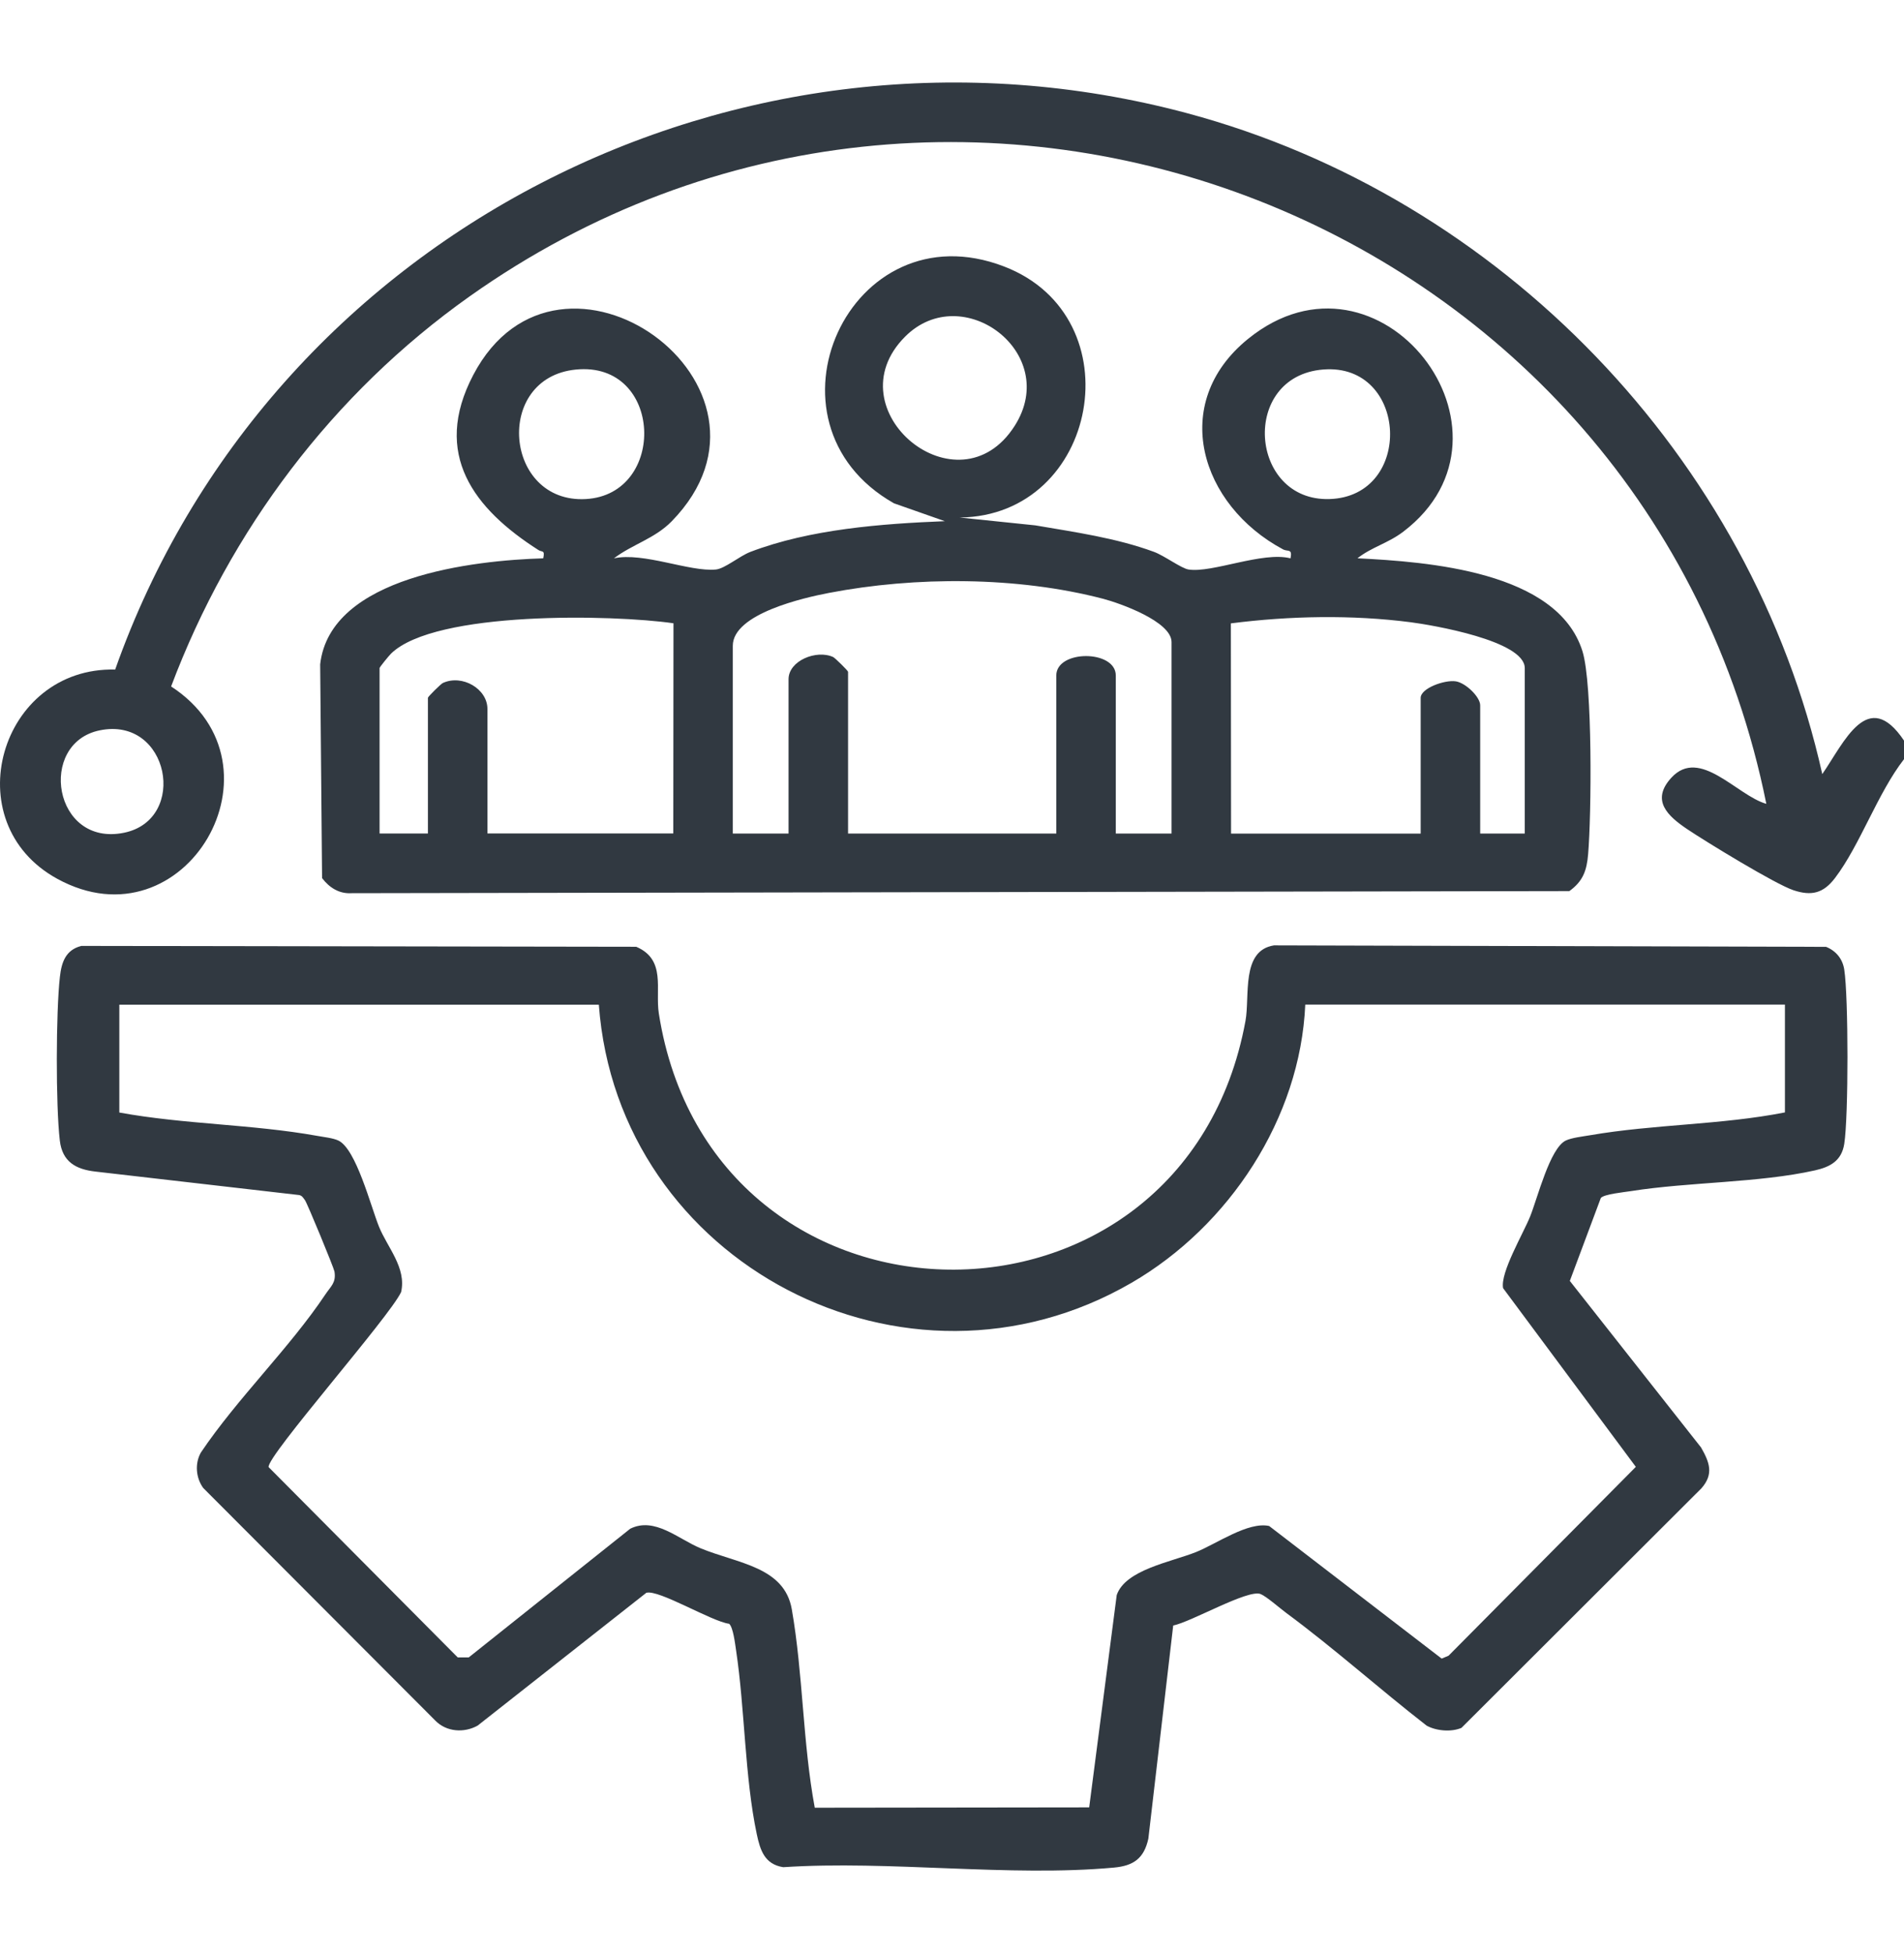
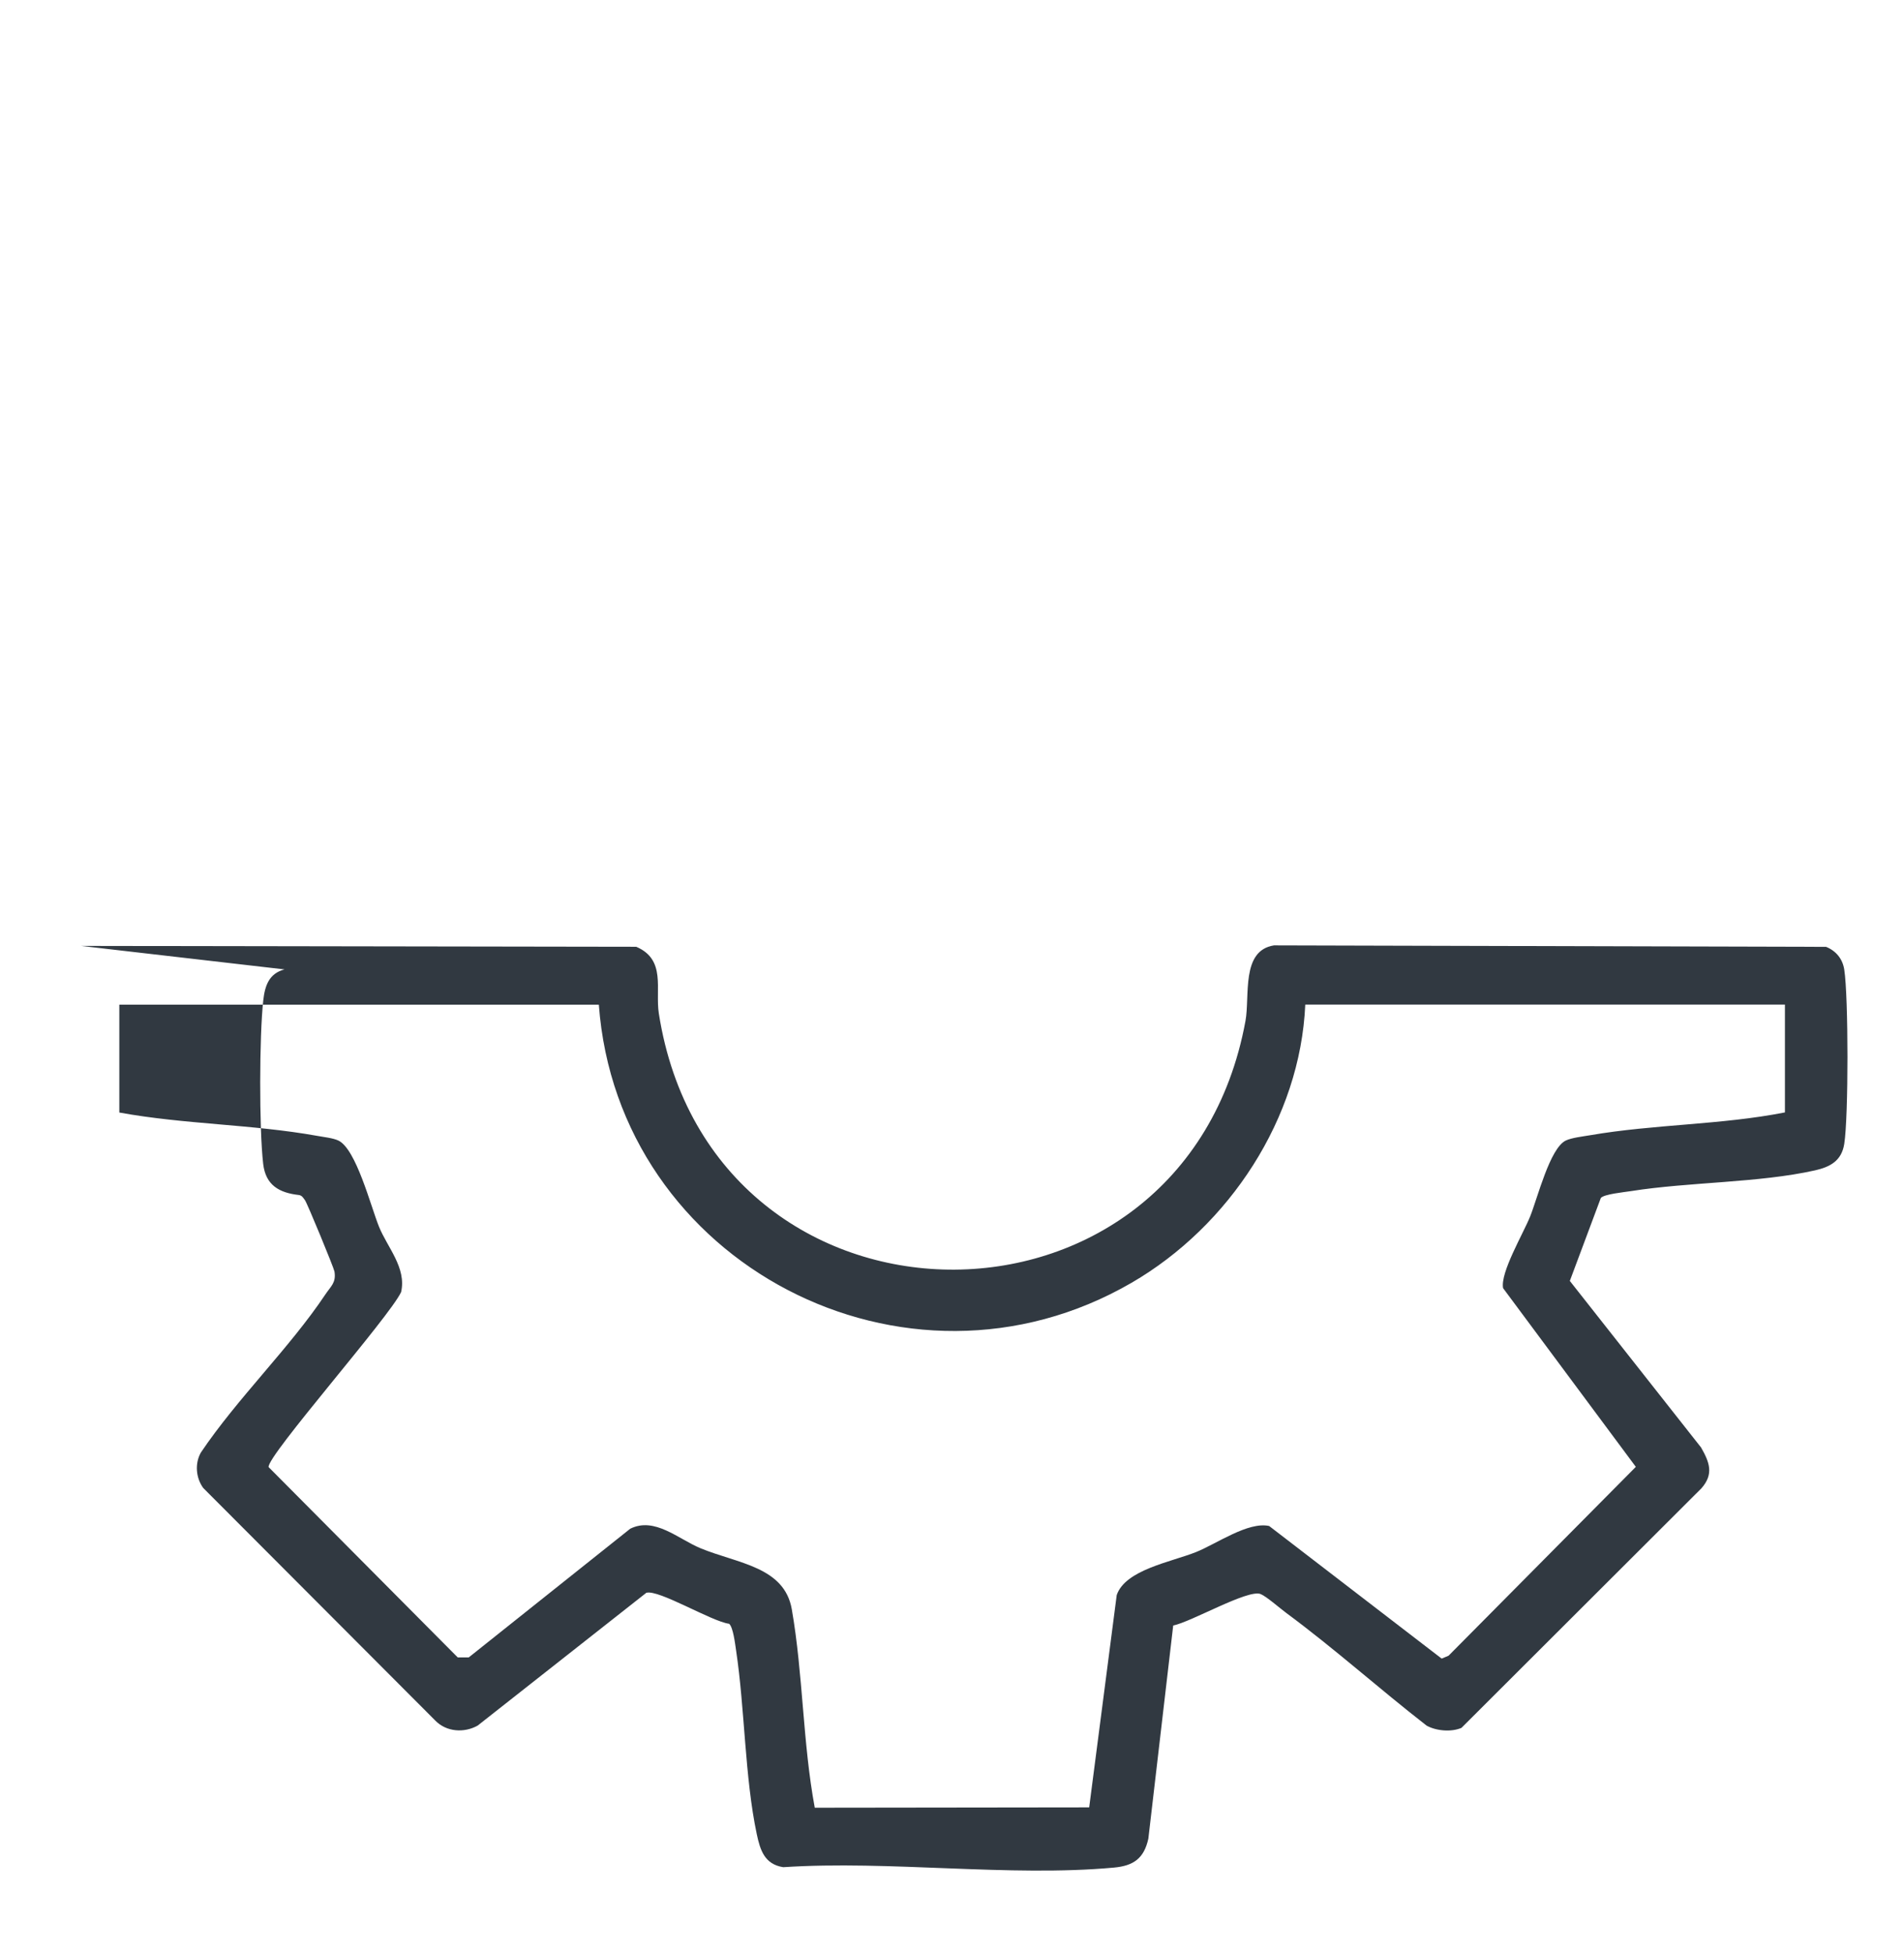
<svg xmlns="http://www.w3.org/2000/svg" id="Layer_1" version="1.1" viewBox="0 0 390 400">
  <defs>
    <style>
      .st0 {
        fill: #313941;
      }
    </style>
  </defs>
-   <path class="st0" d="M390,155.49c-5.4,6.94-8.99,17.57-14.13,24.33-2.37,3.12-4.8,3.74-8.52,2.5s-17.98-9.97-21.76-12.51c-3.96-2.67-7.52-5.88-3.23-10.54,5.83-6.33,13.43,3.67,19.44,5.36C337.66,44.71,196.54-10.51,96.11,60.76c-27.91,19.8-49.01,47.81-61.06,79.83,24.73,16.09,2.88,53.73-23.31,39.4C-9.32,168.46-.02,136.56,23.59,137.13,55.14,47.91,151.52-1.37,243.18,23.19c64.16,17.2,115.59,70.45,130.08,135.35,4.51-6.51,9.32-17.93,16.75-6.85v3.81ZM20.42,149.58c-12.79,2.63-9.5,23.94,4.99,20.97,13.2-2.71,9.27-23.9-4.99-20.97Z" />
-   <path class="st0" d="M16.6,193.73l113.73.18c6.17,2.64,3.84,8.68,4.62,13.66,10.85,69.13,107.51,70.24,120.16,1.54.94-5.11-.96-14.43,5.84-15.49l113.09.3c2.04.83,3.38,2.46,3.72,4.65.87,5.54.88,30.18,0,35.71-.55,3.48-2.9,4.72-6,5.42-11.47,2.57-25.76,2.36-37.65,4.24-1.45.23-5.53.62-6.21,1.41l-6.35,16.99,26.88,34.11c1.73,3.03,2.65,5.44.08,8.36l-49.16,49.07c-2.08.89-5.16.63-7.13-.46-9.67-7.51-18.89-15.79-28.73-23.06-1.3-.96-4.15-3.46-5.3-3.9-2.62-.99-14.2,5.73-17.88,6.45l-5.09,43.65c-.88,4.04-3.03,5.56-7.02,5.93-21.46,1.97-45.98-1.51-67.77-.08-3.82-.6-4.72-3.48-5.42-6.77-2.47-11.67-2.43-25.63-4.24-37.65-.2-1.33-.59-4.71-1.42-5.43-3.6-.47-14.4-7.06-16.96-6.35l-34.55,27.2c-2.77,1.55-6.4,1.31-8.67-1.02l-47.55-47.65c-1.5-2.07-1.75-5.01-.47-7.26,7.49-11.13,18.13-21.35,25.5-32.38,1.13-1.69,2.23-2.4,1.86-4.68-.13-.78-5.57-13.97-6.04-14.61-.35-.46-.58-.95-1.22-1.06l-41.66-4.8c-4.06-.45-6.83-2.01-7.34-6.37-.84-7.19-.8-26.29.02-33.53.33-2.97,1.17-5.48,4.35-6.31ZM122.68,205.76H24.44v22.09c13.31,2.44,27.24,2.39,40.53,4.78,1.32.24,3.26.44,4.36.97,3.62,1.75,6.59,13.38,8.29,17.61s5.68,8.44,4.54,13.41c-2.29,5.01-27.57,33.64-27.14,35.85l38.74,38.98h2.25s33.08-26.36,33.08-26.36c5.01-2.49,9.83,2.11,14.4,4,7.6,3.13,17.18,3.77,18.7,12.52,2.32,13.33,2.22,27.28,4.7,40.62l56.21-.07,5.64-43.48c1.78-5.21,11.14-6.76,16.3-8.83,4.17-1.68,10.62-6.26,14.92-5.32l35.34,27.16,1.41-.59,38.36-38.68-27.19-36.6c-.61-3.18,4.1-11.11,5.54-14.68,1.54-3.83,4.04-13.97,7.3-15.55,1.21-.58,3.54-.84,5-1.09,13.11-2.26,26.8-2.1,39.89-4.67v-22.09h-98.25c-1.02,23.32-15.61,45.39-35.56,56.97-46.28,26.86-105.27-3.94-109.14-56.97Z" />
-   <path class="st0" d="M196.56,105.99l15.52,1.61c8.16,1.4,16.48,2.56,24.28,5.42,2.15.79,5.6,3.39,7.1,3.62,4.85.75,15.16-3.75,20.88-2.29.41-2.08-.53-1.3-1.54-1.84-16.93-9.06-23.39-29.9-7.2-43.07,26.95-21.9,58.54,19.13,31.84,39.45-3.14,2.39-6.48,3.15-9.39,5.45,14.32.72,40.96,2.62,46.09,19.04,2.1,6.74,1.84,33.57,1.16,41.55-.28,3.35-1.04,5.55-3.85,7.57l-249.44.43c-2.54.16-4.56-1.14-6.04-3.09l-.39-43.78c2.03-18.06,31.64-21.3,45.69-21.71.38-1.78-.22-1.22-.98-1.7-13.17-8.4-21.88-19.61-13.35-35.86,17.62-33.56,67.75,2.23,40.64,29.98-3.46,3.54-8.05,4.71-11.83,7.58,6.05-1.32,15.52,2.81,20.88,2.29,1.85-.18,4.82-2.75,7.1-3.62,12.21-4.65,26.82-5.76,39.8-6.28l-10.42-3.66c-29.1-16.5-9.07-60.7,22.59-48.49,26.86,10.36,19.33,51.09-9.13,51.4ZM185.4,68.94c-14.99,15,10.92,36.41,22.45,18.26,9.48-14.91-10.73-29.99-22.45-18.26ZM117.95,75.69c-16.89,1.67-14.67,27.44,2.03,26.52s15.86-28.3-2.03-26.52ZM271.03,75.68c-17.05,1.36-15.17,27.03,1.28,26.53,17.35-.52,16.16-27.93-1.28-26.53ZM239.97,170.72v-39.22c0-4.23-10.64-7.98-13.99-8.86-17.57-4.59-38.44-4.62-56.23-1.2-4.95.95-19.65,4.23-19.65,10.82v38.46h11.42v-31.61c0-3.8,5.72-6.11,9.13-4.55.39.18,3.06,2.81,3.06,3.03v33.13h42.65v-32.37c0-5.31,12.19-5.31,12.19,0v32.37h11.42ZM137.91,170.72l.04-43.07c-12.38-1.79-48.8-2.59-57.84,6.2-.42.41-2.36,2.78-2.36,2.97v33.89h9.9v-27.8c0-.22,2.66-2.85,3.06-3.03,3.97-1.82,9.13,1.19,9.13,5.31v25.51h38.08ZM312.32,170.72v-33.89c0-5.63-19.03-8.83-23.35-9.39-12.02-1.56-24.83-1.31-36.85.23l.04,43.06h38.84v-27.8c0-1.98,4.9-3.73,7.18-3.39,2.05.31,5.01,3.2,5.01,4.91v26.27h9.14Z" />
+   <path class="st0" d="M16.6,193.73l113.73.18c6.17,2.64,3.84,8.68,4.62,13.66,10.85,69.13,107.51,70.24,120.16,1.54.94-5.11-.96-14.43,5.84-15.49l113.09.3c2.04.83,3.38,2.46,3.72,4.65.87,5.54.88,30.18,0,35.71-.55,3.48-2.9,4.72-6,5.42-11.47,2.57-25.76,2.36-37.65,4.24-1.45.23-5.53.62-6.21,1.41l-6.35,16.99,26.88,34.11c1.73,3.03,2.65,5.44.08,8.36l-49.16,49.07c-2.08.89-5.16.63-7.13-.46-9.67-7.51-18.89-15.79-28.73-23.06-1.3-.96-4.15-3.46-5.3-3.9-2.62-.99-14.2,5.73-17.88,6.45l-5.09,43.65c-.88,4.04-3.03,5.56-7.02,5.93-21.46,1.97-45.98-1.51-67.77-.08-3.82-.6-4.72-3.48-5.42-6.77-2.47-11.67-2.43-25.63-4.24-37.65-.2-1.33-.59-4.71-1.42-5.43-3.6-.47-14.4-7.06-16.96-6.35l-34.55,27.2c-2.77,1.55-6.4,1.31-8.67-1.02l-47.55-47.65c-1.5-2.07-1.75-5.01-.47-7.26,7.49-11.13,18.13-21.35,25.5-32.38,1.13-1.69,2.23-2.4,1.86-4.68-.13-.78-5.57-13.97-6.04-14.61-.35-.46-.58-.95-1.22-1.06c-4.06-.45-6.83-2.01-7.34-6.37-.84-7.19-.8-26.29.02-33.53.33-2.97,1.17-5.48,4.35-6.31ZM122.68,205.76H24.44v22.09c13.31,2.44,27.24,2.39,40.53,4.78,1.32.24,3.26.44,4.36.97,3.62,1.75,6.59,13.38,8.29,17.61s5.68,8.44,4.54,13.41c-2.29,5.01-27.57,33.64-27.14,35.85l38.74,38.98h2.25s33.08-26.36,33.08-26.36c5.01-2.49,9.83,2.11,14.4,4,7.6,3.13,17.18,3.77,18.7,12.52,2.32,13.33,2.22,27.28,4.7,40.62l56.21-.07,5.64-43.48c1.78-5.21,11.14-6.76,16.3-8.83,4.17-1.68,10.62-6.26,14.92-5.32l35.34,27.16,1.41-.59,38.36-38.68-27.19-36.6c-.61-3.18,4.1-11.11,5.54-14.68,1.54-3.83,4.04-13.97,7.3-15.55,1.21-.58,3.54-.84,5-1.09,13.11-2.26,26.8-2.1,39.89-4.67v-22.09h-98.25c-1.02,23.32-15.61,45.39-35.56,56.97-46.28,26.86-105.27-3.94-109.14-56.97Z" />
</svg>